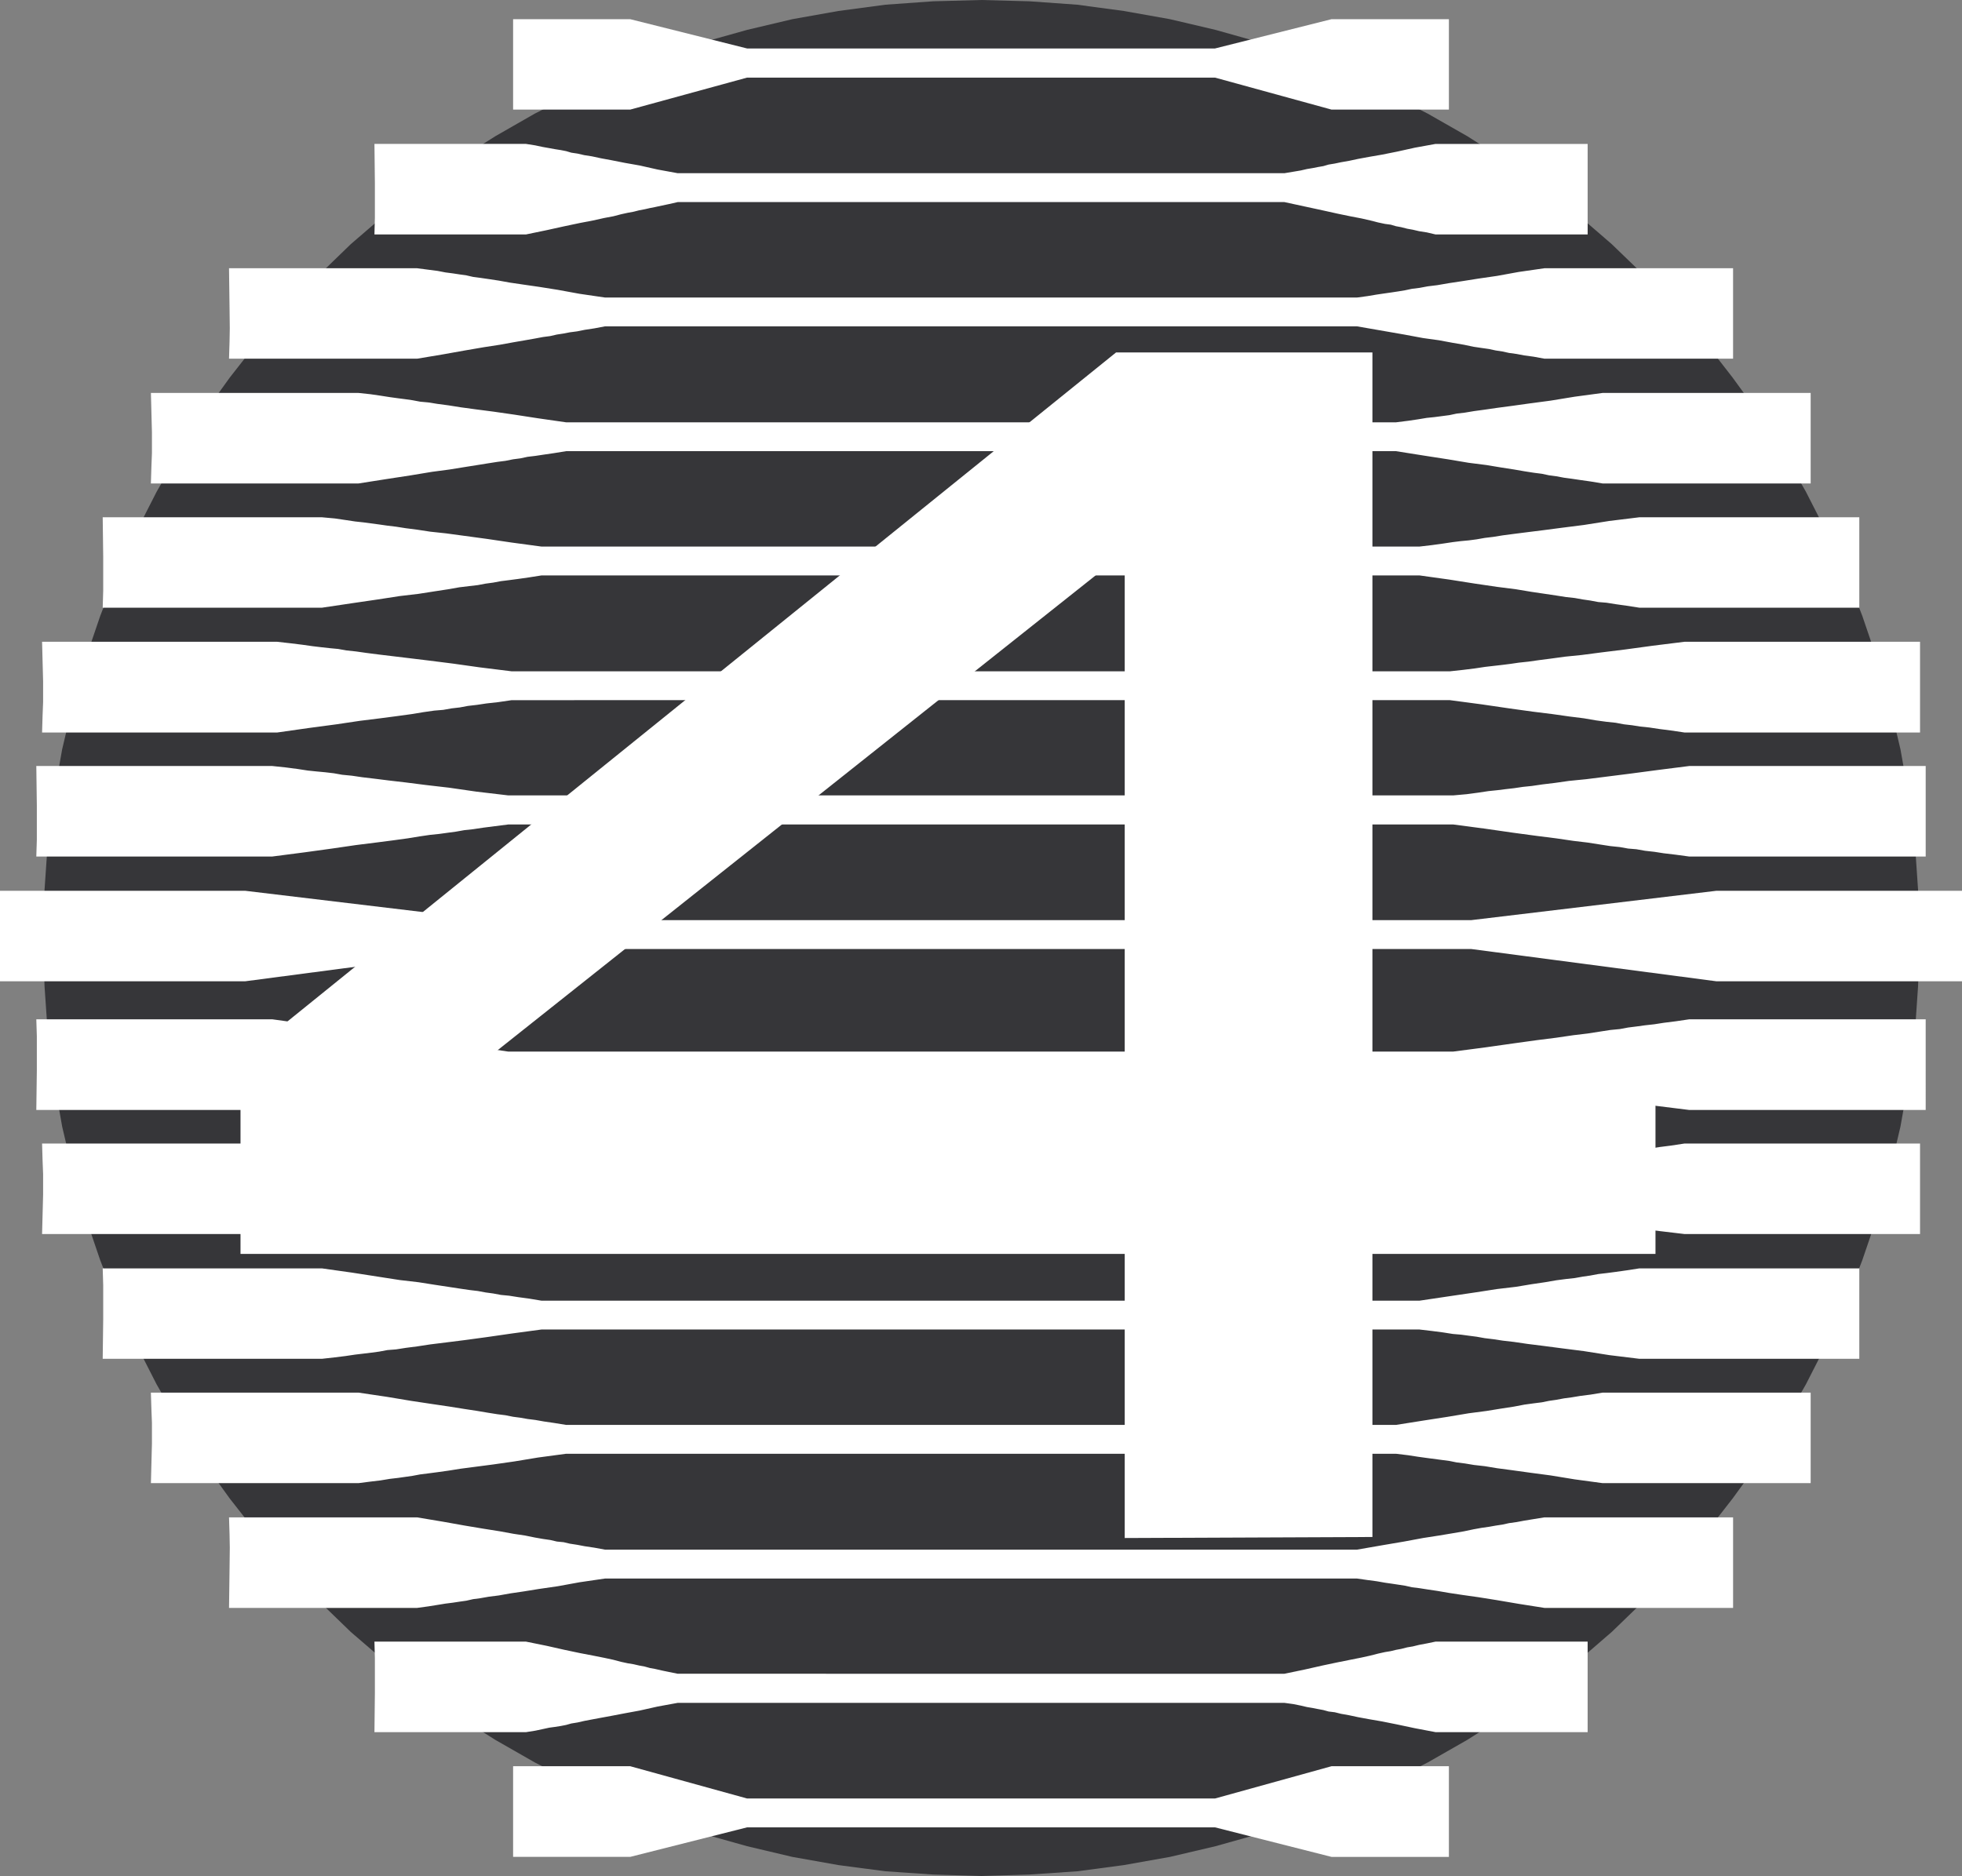
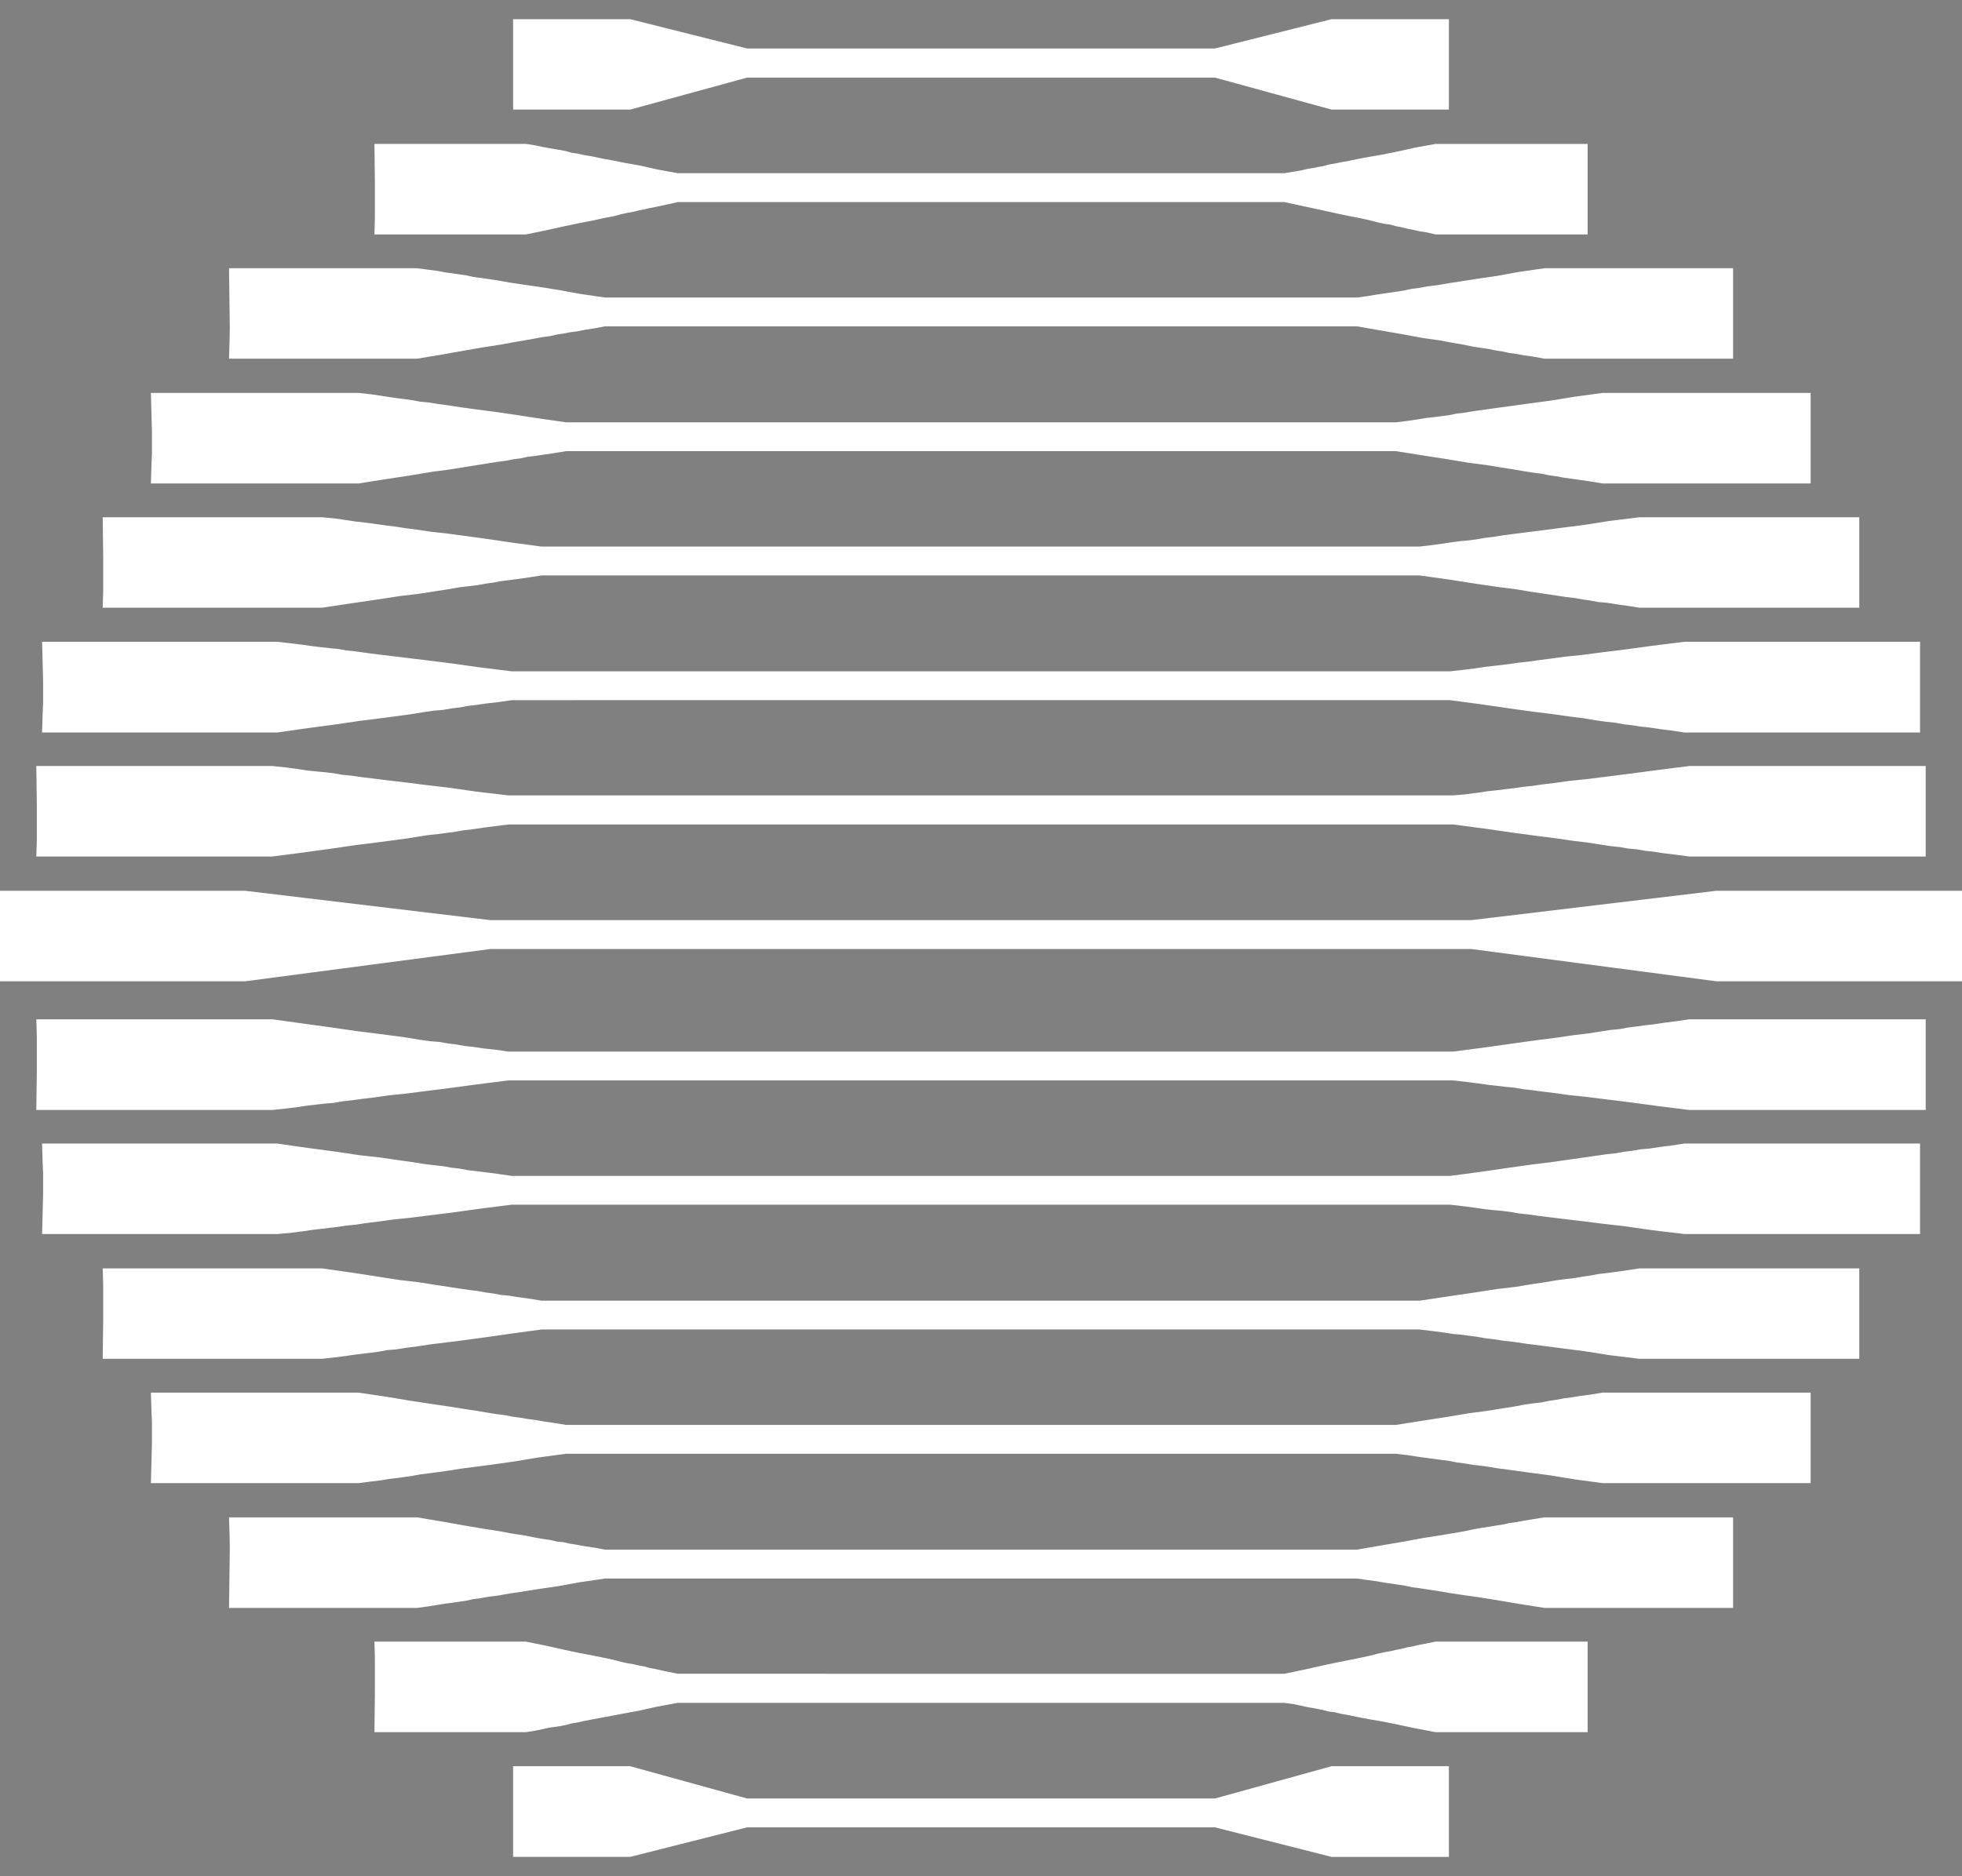
<svg xmlns="http://www.w3.org/2000/svg" width="89.484" height="85.582">
  <rect width="100%" height="100%" fill="#808080" stroke="none" />
-   <path fill="#363639" d="m44.754 85.582-2.2-.066-2.175-.149-2.133-.281-2.11-.375-2.062-.488-2.02-.567-1.995-.68-1.938-.746-1.883-.886-1.847-.942-1.801-1.03-1.735-1.099-1.668-1.214-1.632-1.27L16 74.45l-1.473-1.426-1.43-1.476-1.34-1.555-1.277-1.629-1.203-1.668-1.101-1.738-1.031-1.8-.942-1.848-.883-1.883-.75-1.938-.68-1.996-.566-2.02-.488-2.074-.375-2.109-.281-2.129-.149-2.168-.066-2.199.066-2.2.149-2.175.28-2.133.376-2.11.488-2.062.567-2.02.68-1.995.75-1.938.882-1.883.942-1.847 1.03-1.805 1.102-1.734 1.203-1.668 1.278-1.633 1.34-1.55 1.43-1.478L16 11.137l1.555-1.34 1.632-1.281 1.668-1.204 1.735-1.097 1.8-1.031 1.848-.942 1.883-.887 1.938-.746 1.996-.68 2.02-.566 2.062-.488L38.247.5l2.132-.285 2.176-.156L44.754 0l2.2.059 2.179.156L51.25.5l2.11.375 2.077.488 2.016.567 1.996.68 1.942.745 1.882.887 1.844.942 1.805 1.03 1.734 1.098 1.668 1.204 1.633 1.28 1.55 1.34 1.477 1.426 1.426 1.477 1.34 1.55 1.27 1.634 1.214 1.668 1.098 1.734 1.031 1.805.942 1.847.886 1.883.746 1.938.68 1.996.57 2.02.489 2.062.375 2.11.281 2.132.148 2.176.067 2.199-.067 2.2-.148 2.167-.281 2.13-.375 2.108-.489 2.075-.57 2.02-.68 1.995-.746 1.938-.886 1.883-.942 1.847-1.031 1.801-1.098 1.738-1.214 1.668-1.27 1.63-1.34 1.554-1.426 1.476-1.476 1.426-1.551 1.34-1.633 1.27-1.668 1.214-1.734 1.098-1.805 1.031-1.844.942-1.882.886-1.942.747-1.996.68-2.016.566-2.078.488-2.109.375-2.117.281-2.18.149-2.2.066" />
  <path fill="#fff" d="M0 40.637h11.18l11.191 1.34h44.723l11.191-1.34h11.2v4.129h-11.2l-11.191-1.473H22.37l-11.19 1.473H0v-4.13m1.656-5.691h10.762l.633.067.531.07.457.07.418.043.375.035.398.047.375.067.442.043.476.07.555.066.656.082.774.09.894.114 1.078.125 1.247.18 1.449.171h43.11l.612-.055.524-.07.465-.07.418-.043.375-.047.375-.043.398-.059.414-.043.48-.07.579-.07.633-.09.785-.078.906-.114 1.078-.136 1.27-.168 1.449-.184h10.781v4.13H77.047l-.613-.083-.555-.066-.43-.067-.422-.047-.394-.07-.375-.031-.375-.067-.442-.046-.453-.07-.578-.09-.66-.079-.77-.113-.894-.113-1.078-.145-1.27-.183-1.453-.192h-43.11l-.609.078-.523.067-.465.07-.398.043-.371.066-.375.051-.399.055-.418.043-.476.07-.555.09-.656.09-.782.101-.91.114-1.097.16-1.25.172-1.473.191H1.656l.024-.762V36.75l-.024-1.805m0 15.692h10.762l.633-.067.531-.066.457-.07.418-.047.375-.043.398-.031.375-.07.442-.048.476-.066.555-.066.656-.094.774-.078.894-.114 1.078-.136 1.247-.168 1.449-.184h43.11l.612.07.524.067.465.066.418.047.375.043.375.035.398.07.414.044.48.066.579.07.633.09.785.082.906.113 1.078.133 1.27.172 1.449.18h10.781V46.5H77.047l-.613.09-.555.07-.43.067-.422.047-.394.054-.375.047-.375.07-.442.043-.453.07-.578.09-.66.079-.77.113-.894.113-1.078.149-1.27.18-1.453.19h-43.11l-.609-.089-.523-.055-.465-.07-.398-.043-.371-.066-.375-.047-.399-.07-.418-.032-.476-.066-.555-.094-.656-.09-.782-.101-.91-.114-1.097-.16-1.25-.172-1.473-.203H1.656l.024.774v1.562l-.024 1.8m.262-21.359h10.715l.625.07.543.067.465.066.394.047.39.043.372.035.375.067.441.047.465.066.543.07.656.079.774.093.906.11 1.078.136 1.223.172 1.453.18h42.793l.613-.067.531-.066.465-.07.41-.047.375-.043.372-.047.375-.055.44-.047.466-.066.543-.07.66-.09.77-.078.894-.117 1.078-.133 1.262-.172 1.449-.18H87.57v4.14H76.832l-.625-.093-.52-.066-.464-.07-.422-.044-.364-.058-.375-.043-.37-.07-.419-.044-.488-.066-.547-.094-.656-.082-.77-.109-.91-.113-1.074-.149-1.25-.183-1.45-.192H23.337l-.613.09-.532.059-.441.066-.406.047-.375.07-.375.043-.375.067-.418.035-.489.07-.546.09-.657.09-.77.101-.921.114-1.074.16-1.262.168-1.45.207H1.919l.023-.774.024-.613v-.953l-.047-1.8m-.001 27.019h10.715l.625-.055.543-.07.465-.067.394-.046.39-.047.372-.043.375-.059.441-.043.465-.07.543-.067.656-.093.774-.078.906-.114 1.078-.133 1.223-.171 1.453-.184h42.793l.613.07.531.07.465.067.41.043.375.035.372.047.375.067.44.046.466.067.543.066.66.082.77.09.894.113 1.078.125 1.262.18 1.449.172H87.57v-4.13H76.832l-.625.095-.52.066-.464.07-.422.036-.364.066-.375.043-.37.07-.419.043-.488.07-1.203.172-.77.11-.91.113-1.074.149-1.25.183-1.45.192H23.337l-.613-.09-.532-.07-.441-.055-.406-.047-.375-.07-.375-.043-.375-.067-.418-.047-.489-.058-.546-.09-.657-.09-.77-.113-.921-.102-1.074-.16-1.262-.168-1.45-.207H1.919l.023.773.024.614v.953l-.047 1.789m2.765-32.699h10l.59.054.476.07.445.067.395.043.703.094.375.054.394.047.446.07.52.067.59.09.726.078.836.113 1.011.137 1.168.172 1.336.18h40.047l.57-.067.508-.07.446-.067.375-.046.347-.032.356-.047.375-.066.39-.047.434-.07.512-.067.613-.078.723-.09.863-.113.984-.125 1.16-.183 1.372-.168H84.8v4.125H74.77l-.583-.09-.496-.07-.418-.067-.375-.031-.375-.07-.328-.047-.375-.067-.394-.043-.446-.07-.523-.078-.61-.09-.702-.117-.864-.11-1.008-.148-1.168-.184-1.363-.19H24.695l-.566.089-.488.07-.418.055-.375.047-.352.066-.348.047-.355.067-.395.046-.453.055-.511.09-.614.094-.722.113-.864.102-1.011.156-1.176.172-1.363.203h-10l.023-.77v-1.566l-.023-1.79m0 38.391h10l.59-.066.476-.059.445-.066.395-.047.351-.043.352-.047.375-.07.394-.031.446-.07.52-.067.59-.09.726-.09.836-.105L22.19 61l1.168-.168 1.336-.18h40.047l.57.067.508.066.446.07.375.032.347.047.356.046.375.067.39.047.434.066.512.059.613.09.723.09.863.113.984.125 1.16.183 1.372.168H84.8v-4.125H74.77l-.583.09-.496.07-.418.055-.375.043-.375.07-.328.047-.375.067-.394.043-.446.058-.523.09-.61.09-.702.117-.864.102-1.008.156-1.168.172-1.363.203H24.695l-.566-.094-.488-.066-.418-.066-.375-.036-.352-.066-.348-.047-.355-.066-.395-.047-.453-.067-.511-.078-.614-.093-.722-.114-.864-.101-1.011-.157-1.176-.183-1.363-.192h-10l.023.77v1.555l-.023 1.8m2.199-44.062h9.469l.546.058.461.067.422.066.371.051.332.043.328.047.352.066.375.035.418.067.5.066.566.09.692.094.781.101.953.137 1.09.168 1.281.184h37.848l.555-.07.453-.067.398-.066.352-.036.351-.046.328-.043.329-.07.375-.044.421-.07.489-.066.562-.082.68-.09.816-.114.942-.125 1.101-.18 1.27-.171h9.492v4.129H73.09l-.543-.09-.465-.066-.398-.059-.352-.047-.352-.066-.328-.043-.328-.07-.375-.048-.422-.066-.472-.082-.582-.09-.68-.113-.805-.102-.953-.16-1.086-.168-1.281-.203H25.82l-.554.09-.454.066-.398.06-.352.042-.328.07-.332.043-.347.07-.375.048-.422.066-.485.078-.593.094-.68.11-.793.105-.965.16-1.097.168-1.293.203h-9.47l.024-.77.024-.613v-.941l-.047-1.805m0 49.734h9.469l.546-.07.461-.055.422-.07.371-.043.332-.047.328-.047.352-.066.375-.047.418-.055.5-.07.566-.09.692-.09.781-.102.953-.136 1.09-.18 1.281-.172h37.848l.555.067.453.07.398.055.703.093.328.043.329.067.375.047.421.07.489.055.562.093.68.09.816.113.942.125 1.101.18 1.27.172h9.492v-4.129H73.09l-.543.09-.465.059-.398.066-.352.047-.352.066-.328.047-.328.067-.375.047-.422.058-.472.09-.582.09-.68.11-.805.105-.953.16-1.086.168-1.281.203H25.82l-.554-.09-.454-.066-.398-.07-.352-.044-.328-.058-.332-.043-.347-.07-.375-.047-.422-.067-.485-.082-.593-.09-.68-.109-.793-.117-.965-.145-1.097-.183-1.293-.192h-9.47l.024.77.024.613v.942l-.047 1.804m3.562-55.422h8.582l.512.067.418.054.363.07.34.044.309.047.304.043.305.07.328.043.399.058.441.067.524.094.613.09.699.101.863.137.985.18 1.168.171h34.289l.488-.066.418-.07.375-.055.328-.047.309-.047.28-.047.31-.066.347-.043.375-.07.445-.055.52-.09.625-.094.715-.113.86-.125.988-.18 1.167-.168h8.606v4.125h-8.606l-.488-.09-.43-.058-.351-.067-.34-.046-.305-.067-.308-.047-.305-.066-.332-.047-.371-.055-.441-.093-.524-.09-.613-.114-.727-.101-.859-.16-2.156-.375h-34.29l-.488.093-.441.067-.348.07-.332.043-.281.055-.309.047-.304.07-.328.043-.375.07-.442.078-.523.09-.621.113-.739.114-.863.148-1.008.18-1.168.195h-8.582l.024-.773.011-.61-.011-.941-.024-1.8m0 61.113h8.582l.512-.07.418-.067.363-.059.34-.043.309-.047.304-.043.305-.07.328-.043.399-.07.441-.055.524-.094.613-.09.699-.113.863-.125.985-.18 1.168-.171h34.289l.488.07.418.055.375.066.328.047.309.047.28.043.31.07.347.043.375.059.445.066.52.09.625.094.715.101.86.137.988.168 1.167.184h8.606v-4.13h-8.606l-.488.079-.43.07-.351.066-.34.047-.305.067-.308.047-.305.054-.332.047-.371.067-.441.093-.524.09-.613.102-.727.113-.859.16-.988.168-1.168.203h-34.29l-.488-.09-.441-.066-.348-.066-.332-.051-.281-.067-.309-.03-.304-.071-.328-.047-.375-.066-.442-.09-.523-.078-.621-.114-.739-.117-.863-.144-1.008-.18-1.168-.195h-8.582l.024.77.011.612-.011.942-.024 1.804m6.633-66.785h6.914l.422.067.328.07.309.055.258.047.273.043.238.047.235.07.289.043.304.07.352.055.418.09.488.09.59.117.68.12.816.184.918.168h27.668l.395-.066.351-.059.285-.066.258-.043.238-.047.25-.043.239-.07.285-.047.281-.059.375-.066.422-.09.488-.09.586-.101.684-.137.812-.18.946-.172h6.937v4.13h-6.937l-.399-.094-.351-.055-.286-.067-.257-.046-.274-.07-.238-.044-.238-.07-.262-.035-.316-.067-.352-.09-.406-.093-.512-.098-.566-.117-.704-.156-.796-.172-.938-.203H30.91l-.394.09-.332.07-.305.066-.238.047-.239.055-.25.047-.261.066-.258.047-.305.067-.355.093-.418.078-.512.114-.59.113-.703.148-.816.18-.942.195h-6.914l.02-.773V8.367l-.02-1.8m0 72.453h6.914l.422-.067.328-.07.309-.067.258-.035.273-.043.238-.047.235-.066.289-.047.304-.07.352-.067.418-.078.488-.09.59-.113.68-.125.816-.183.918-.168h27.668l.395.054.351.07.285.067.258.043.238.047.25.047.239.066.285.035.281.07.375.067.422.09.488.09.586.101.684.137.812.172.946.18h6.937v-4.13h-6.937l-.399.083-.351.066-.286.07-.257.043-.274.07-.238.044-.238.058-.262.043-.316.07-.352.09-.406.09-.512.102-.566.113-.704.149-.796.18-.938.195H30.91l-.394-.079-.332-.07-.305-.07-.238-.043-.239-.067-.25-.046-.261-.06-.258-.042-.305-.066-.355-.094-.418-.09-.512-.102-.59-.113-.703-.148-.816-.184-.942-.191h-6.914l.02.761v1.563l-.02 1.805M23.402.875h5.34l5.332 1.336h21.34L60.73.875h5.352V5H60.73l-5.316-1.46h-21.34L28.742 5h-5.34V.875m0 83.835h5.34l5.332-1.347h21.34l5.316 1.348h5.352v-4.137H60.73l-5.316 1.473h-21.34l-5.332-1.473h-5.34v4.137" />
-   <path fill="#fff" d="m25.266 36.773 25.636-20.695h11.692v20.695H51.297V25.195L36.719 36.773H25.266m0 0L10.969 48.328v8.875h40.328v12.961l11.297-.047V57.203h12.91v-8.875h-12.91V36.773H51.297v11.555H22.168l14.55-11.555H25.267" />
</svg>